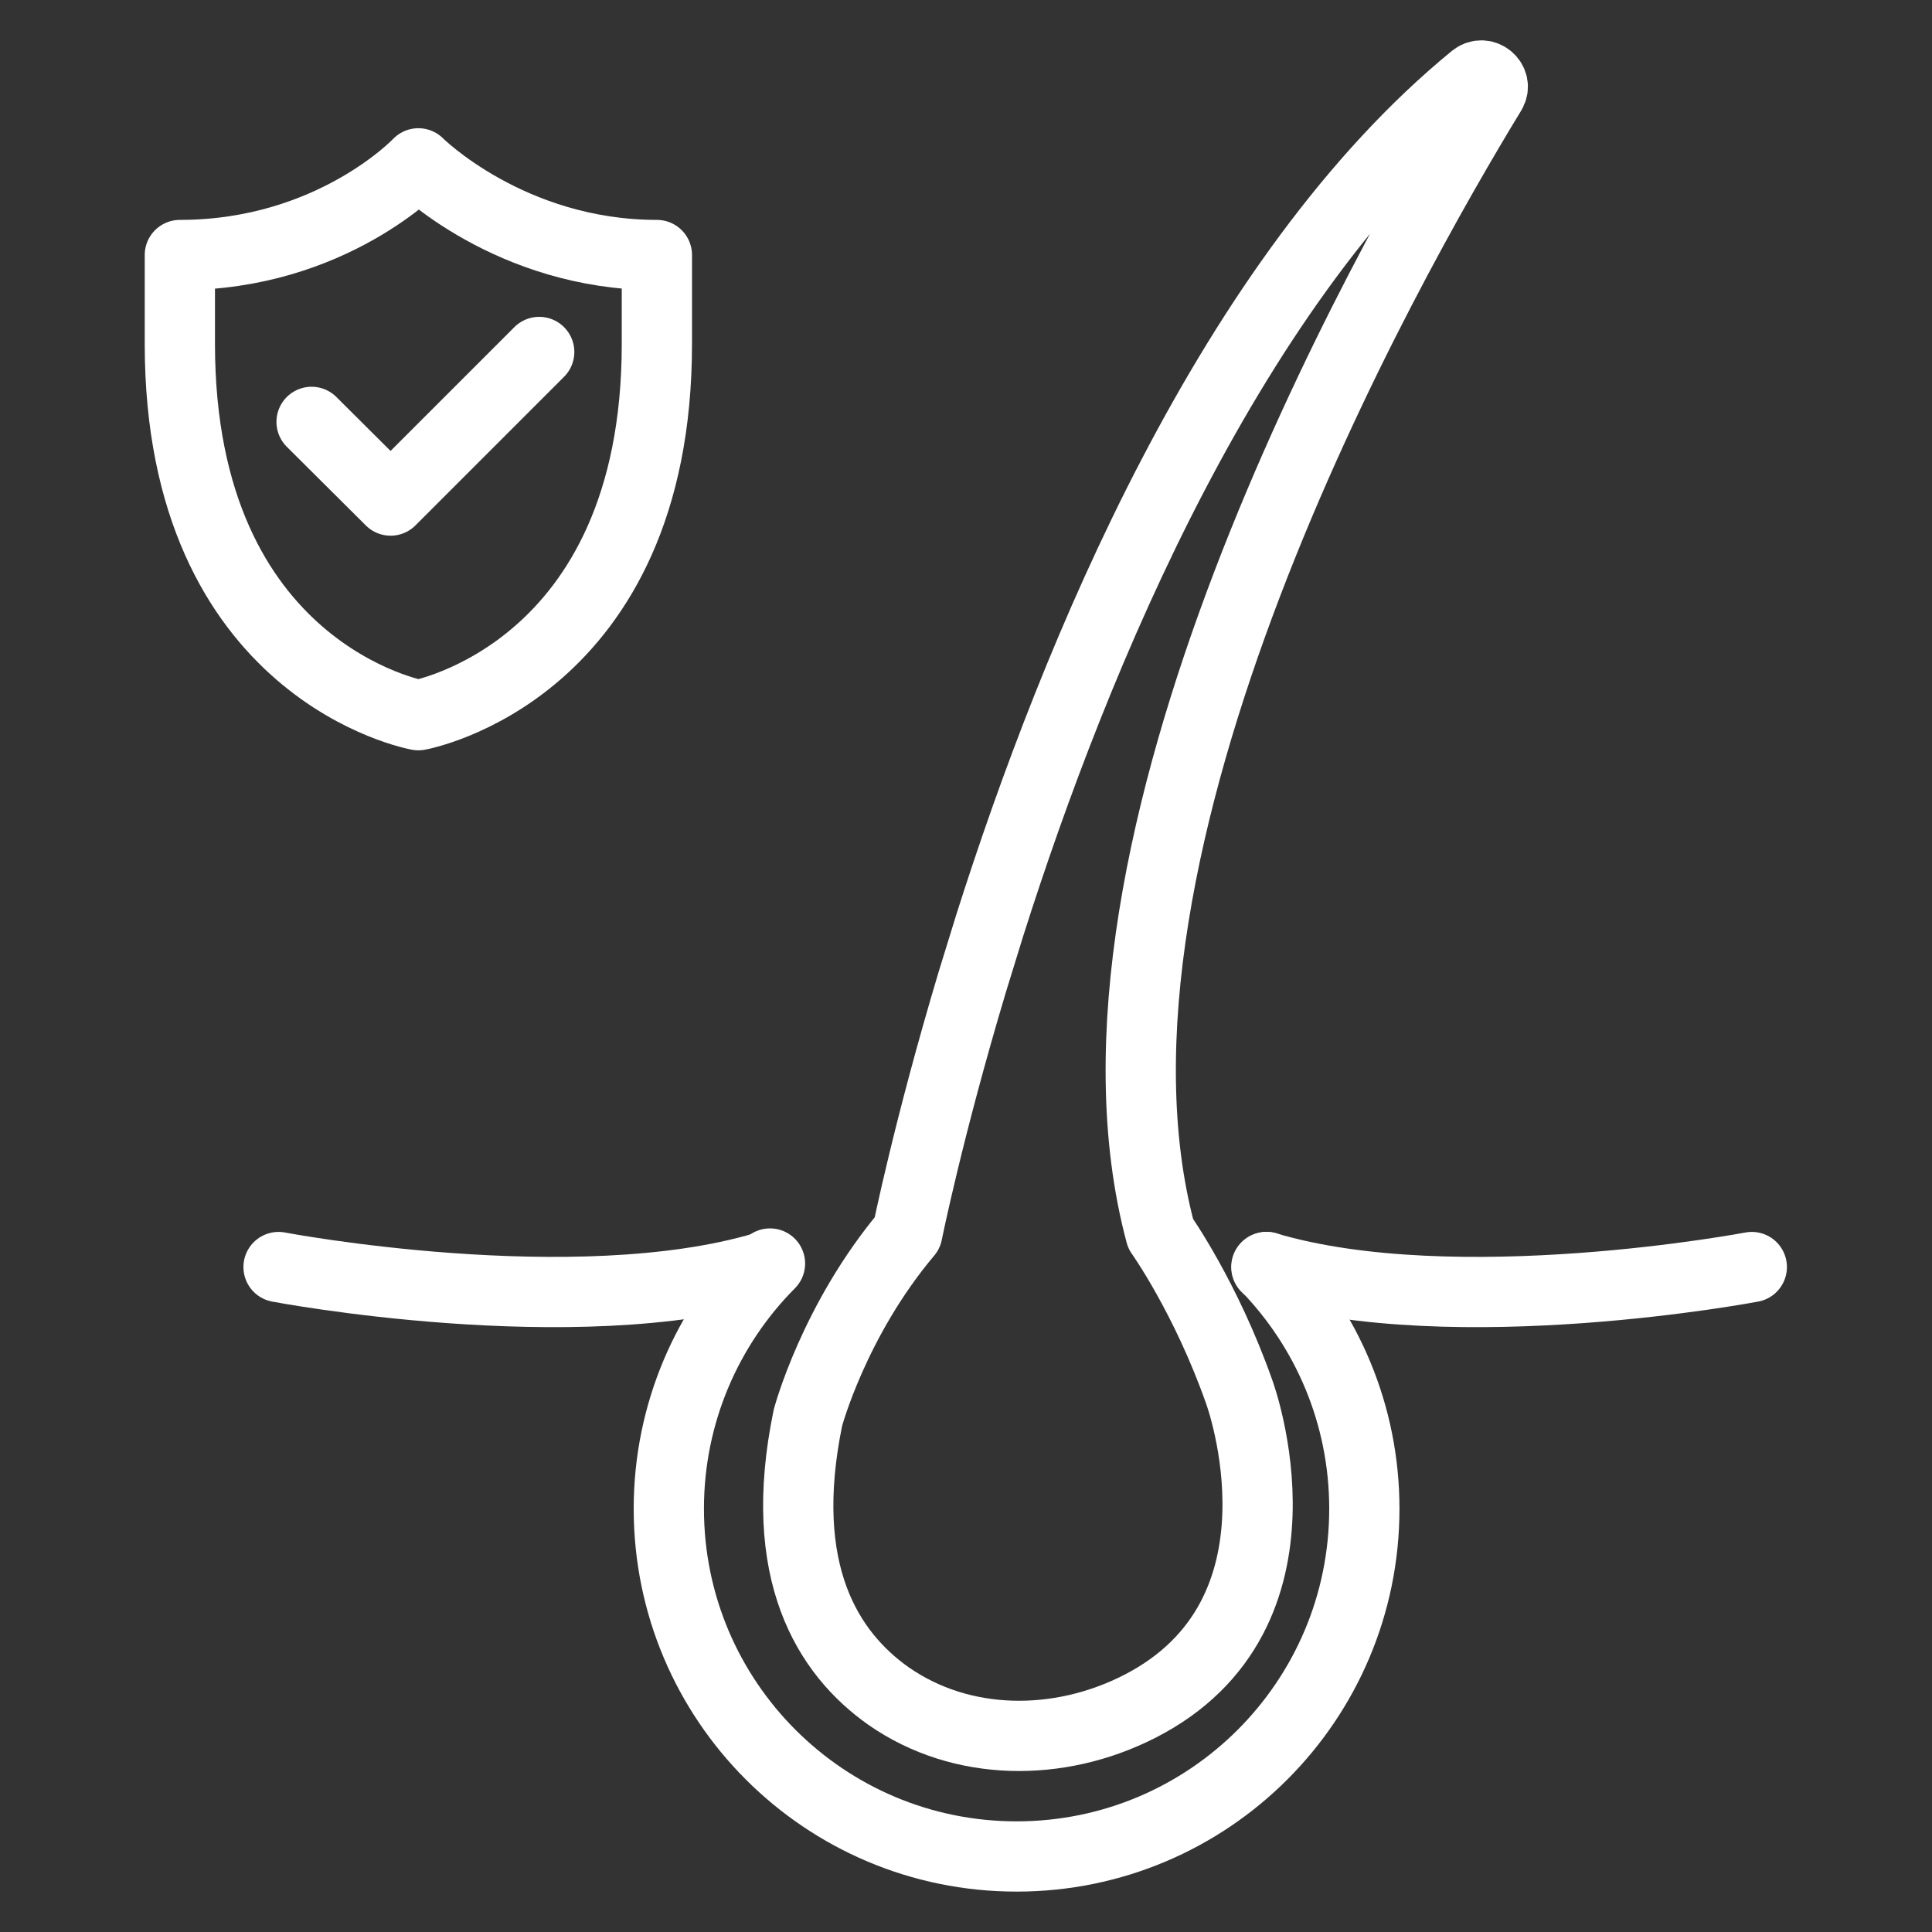
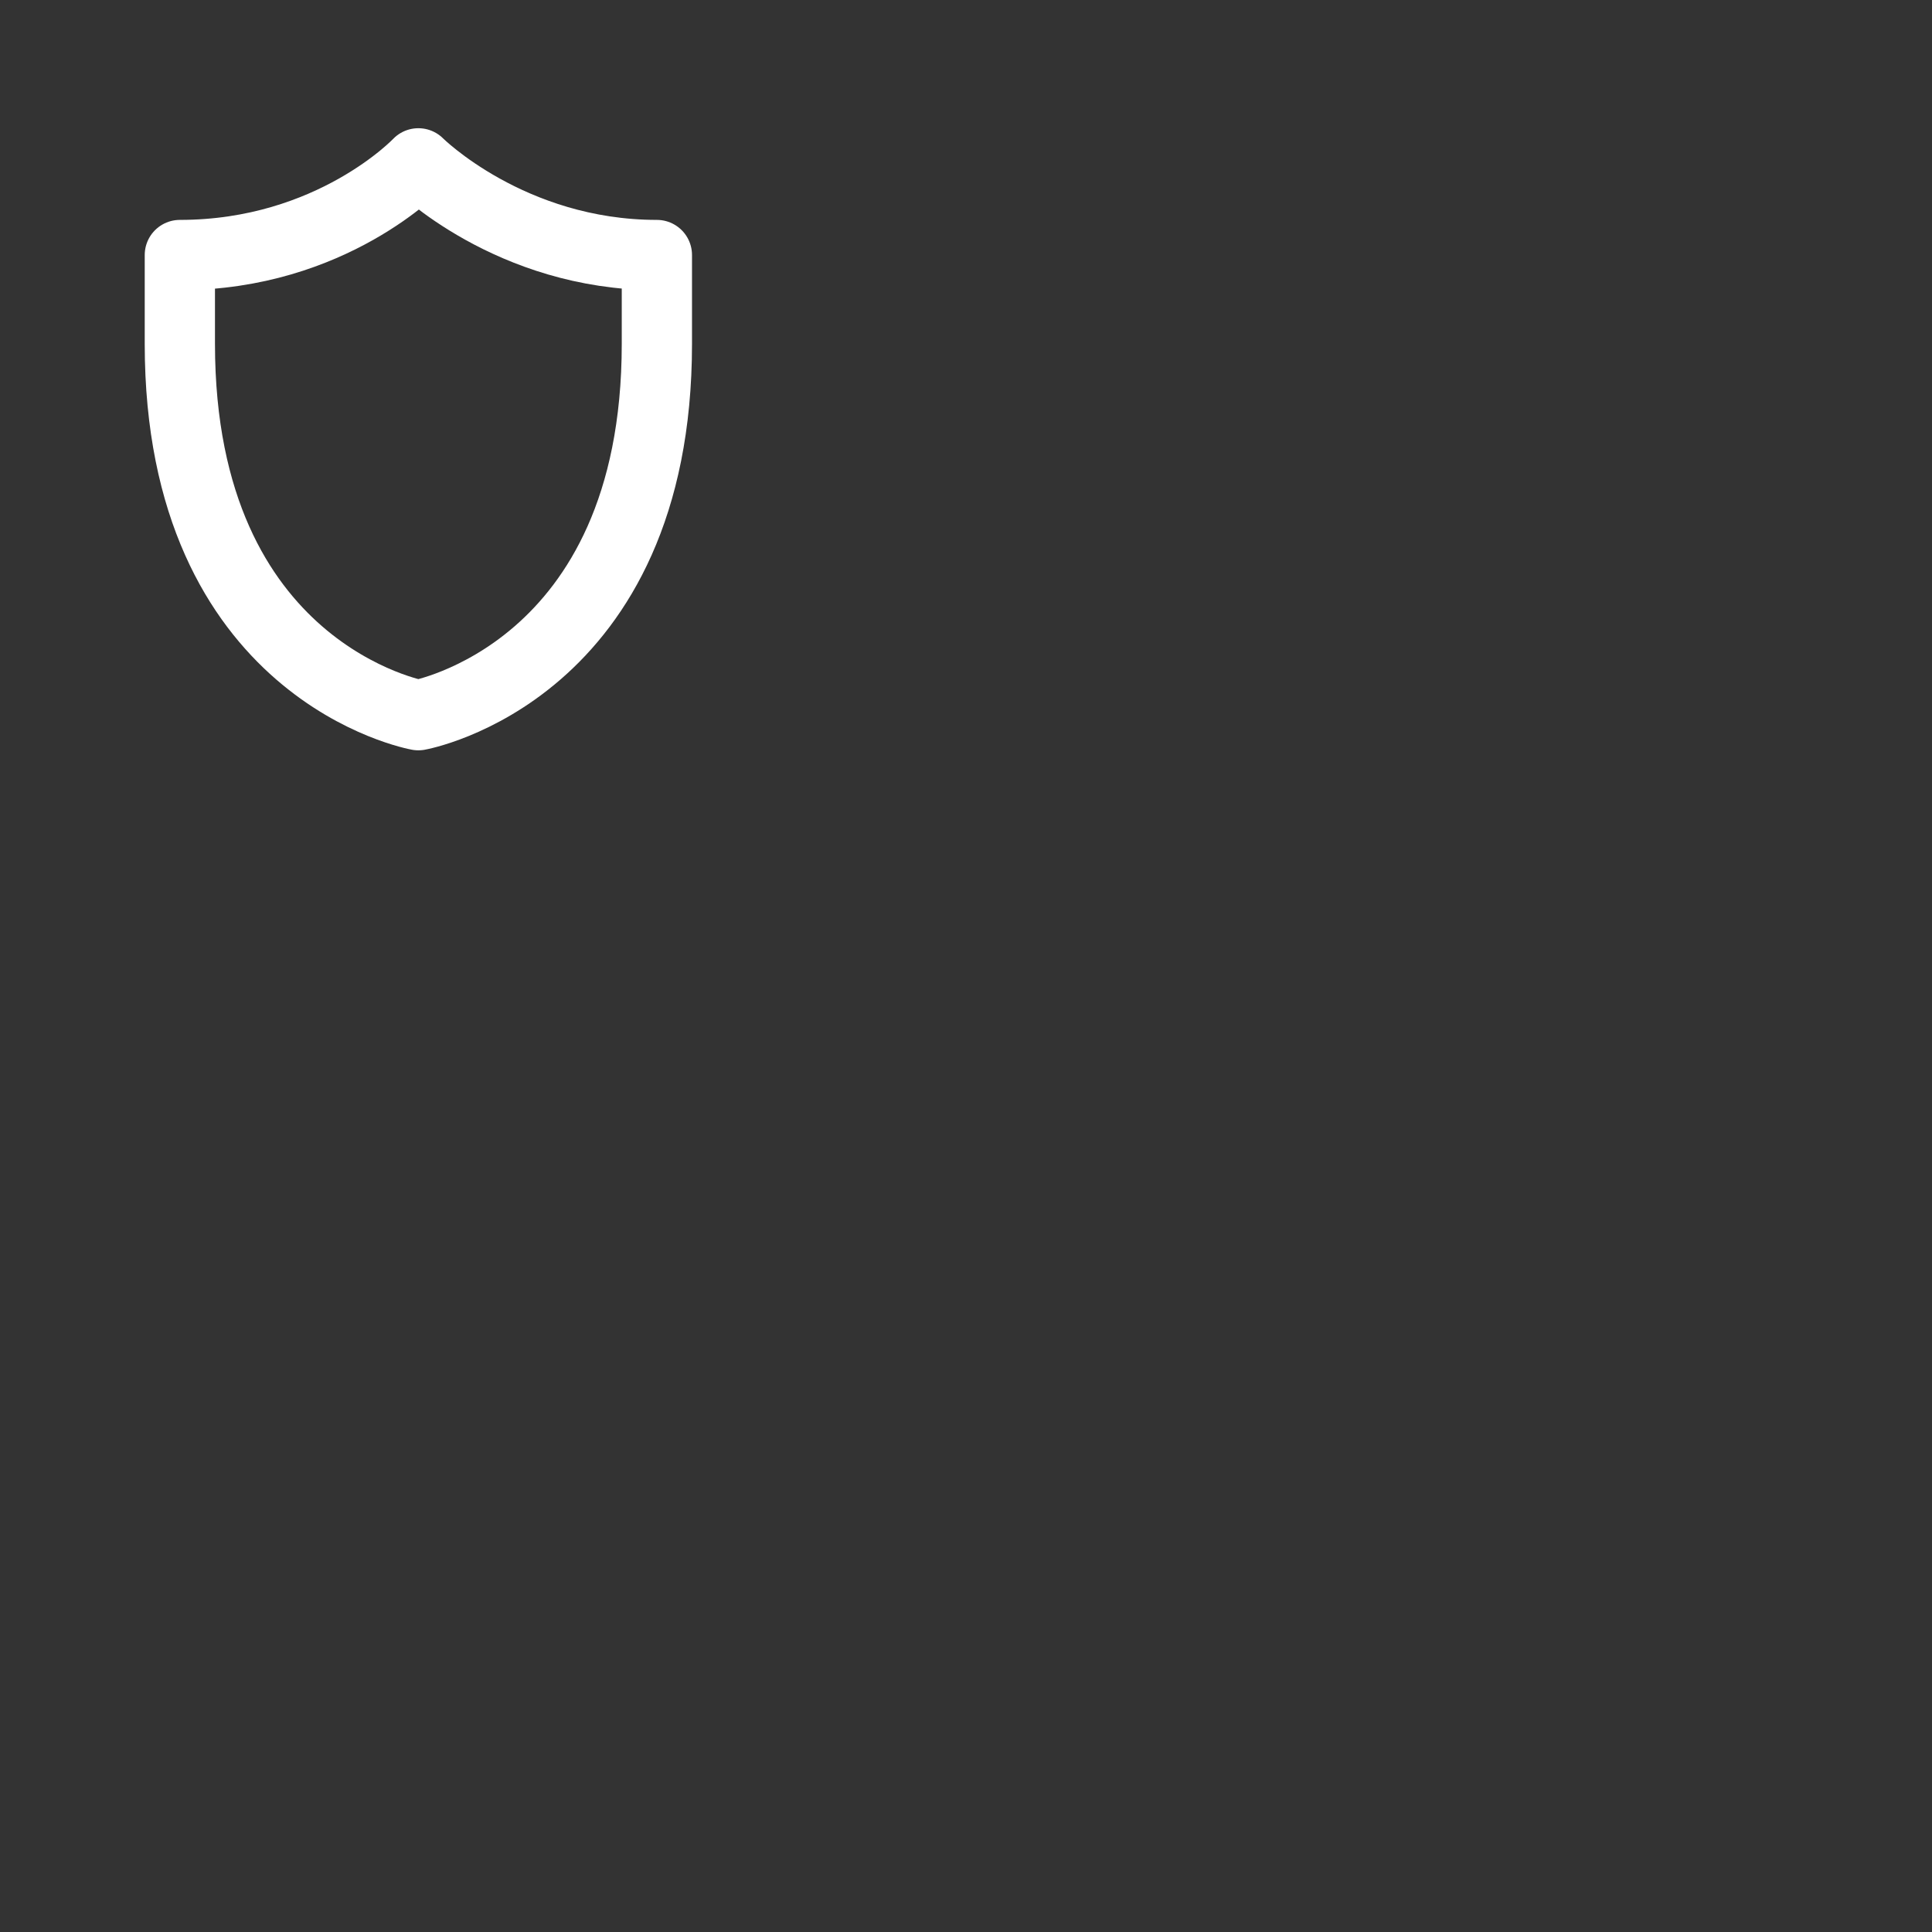
<svg xmlns="http://www.w3.org/2000/svg" id="_图层_1" data-name="图层 1" viewBox="0 0 55 55">
  <rect x="0" y="0" width="55" height="55" fill="#333333" stroke="none" />
  <defs>
    <style>
      .cls-1 {
        fill: none;
        stroke: #fff;
        stroke-linecap: round;
        stroke-linejoin: round;
        stroke-width: 2px;
      }
    </style>
  </defs>
  <path class="cls-1" d="M18.7,7.26v2.53c0,9.36-6.79,10.57-6.79,10.57,0,0-6.79-1.21-6.79-10.57v-2.53c4.33,0,6.79-2.61,6.79-2.61,0,0,2.61,2.61,6.79,2.61Z" />
-   <polyline class="cls-1" points="8.87 12.01 11.12 14.25 15.35 10.02" />
  <g>
-     <path class="cls-1" d="M7.93,36.07s8.42,1.6,13.82,0" />
-     <path class="cls-1" d="M49.87,36.07s-8.42,1.6-13.82,0" />
-     <path class="cls-1" d="M36.06,36.07c1.72,1.78,2.78,4.21,2.78,6.88,0,5.47-4.43,9.9-9.9,9.9s-9.9-4.43-9.9-9.9c0-2.72,1.1-5.19,2.88-6.98" />
-   </g>
-   <path class="cls-1" d="M27.68,27.95c-1.26,4.21-1.85,7.15-1.85,7.15-2.09,2.48-2.83,5.26-2.83,5.26-.91,4.41,.58,6.71,2.29,7.92,2.09,1.46,4.86,1.46,7.13,.31,5.19-2.63,2.86-8.96,2.86-8.96-.95-2.7-2.24-4.51-2.24-4.51-2.94-10.99,6.39-27.54,9.41-32.49,.18-.3-.2-.63-.48-.41-6.91,5.65-11.35,16.43-13.79,24.11l-.5,1.62Z" />
+     </g>
</svg>